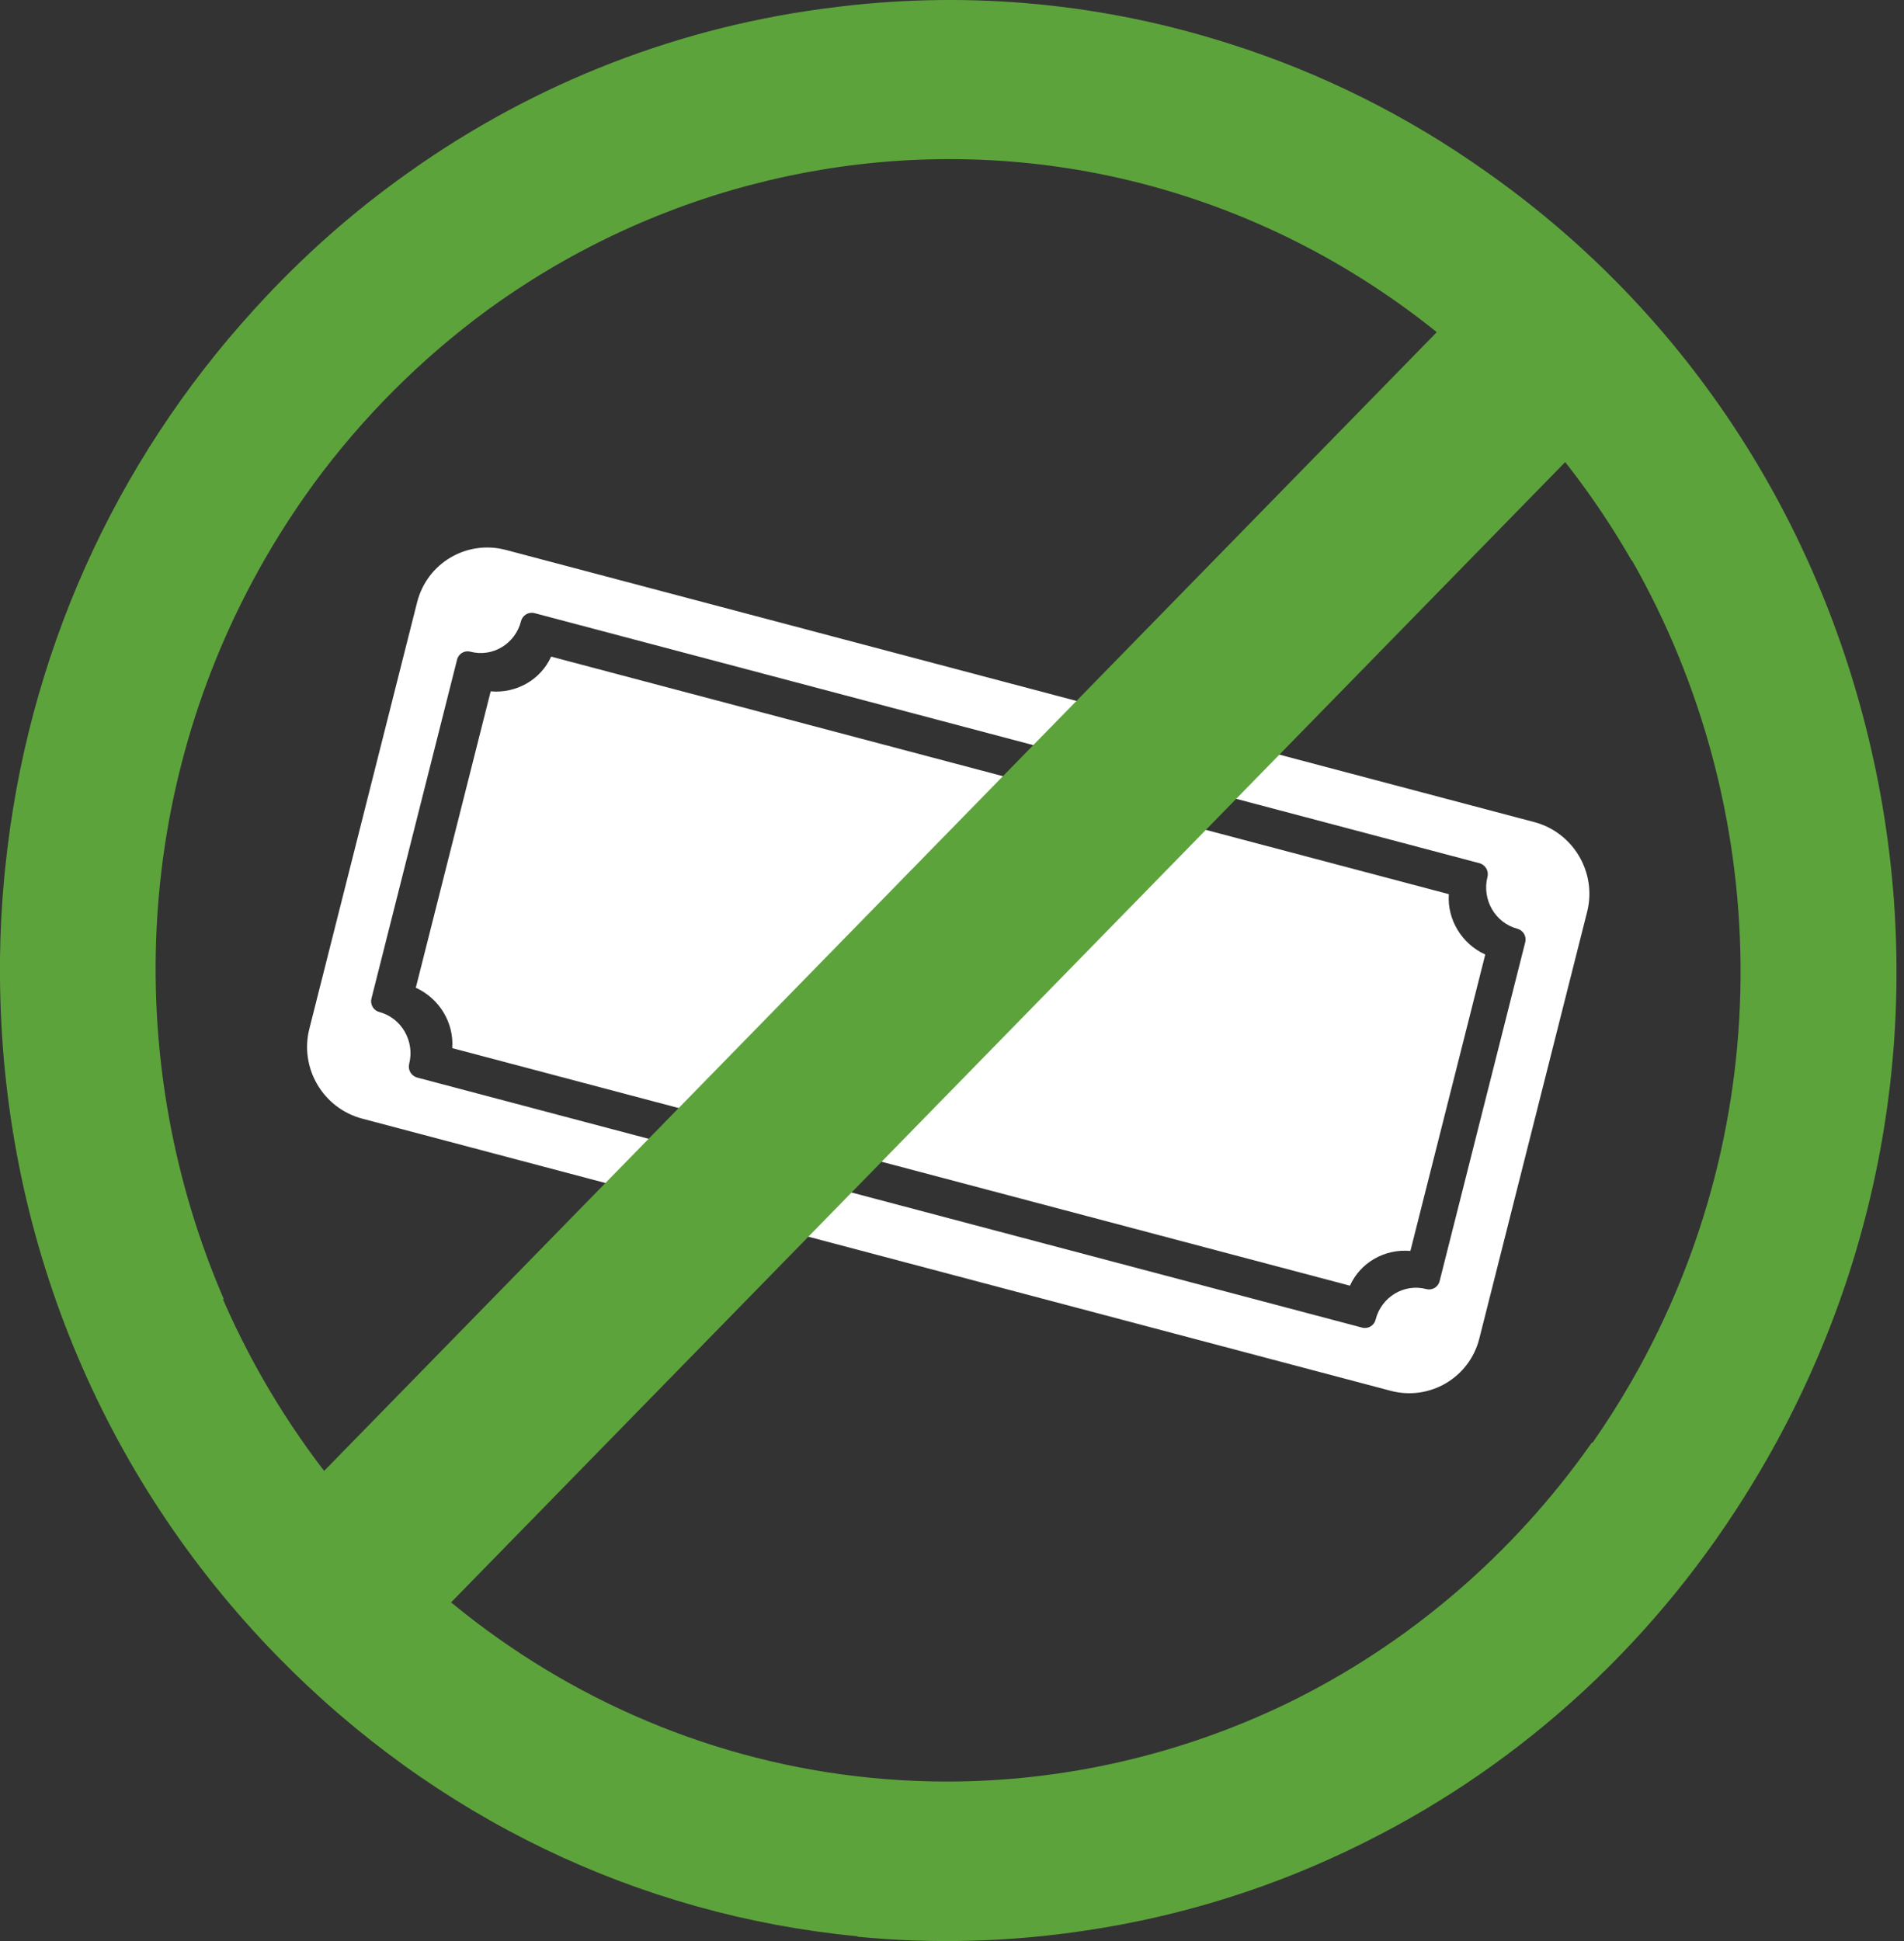
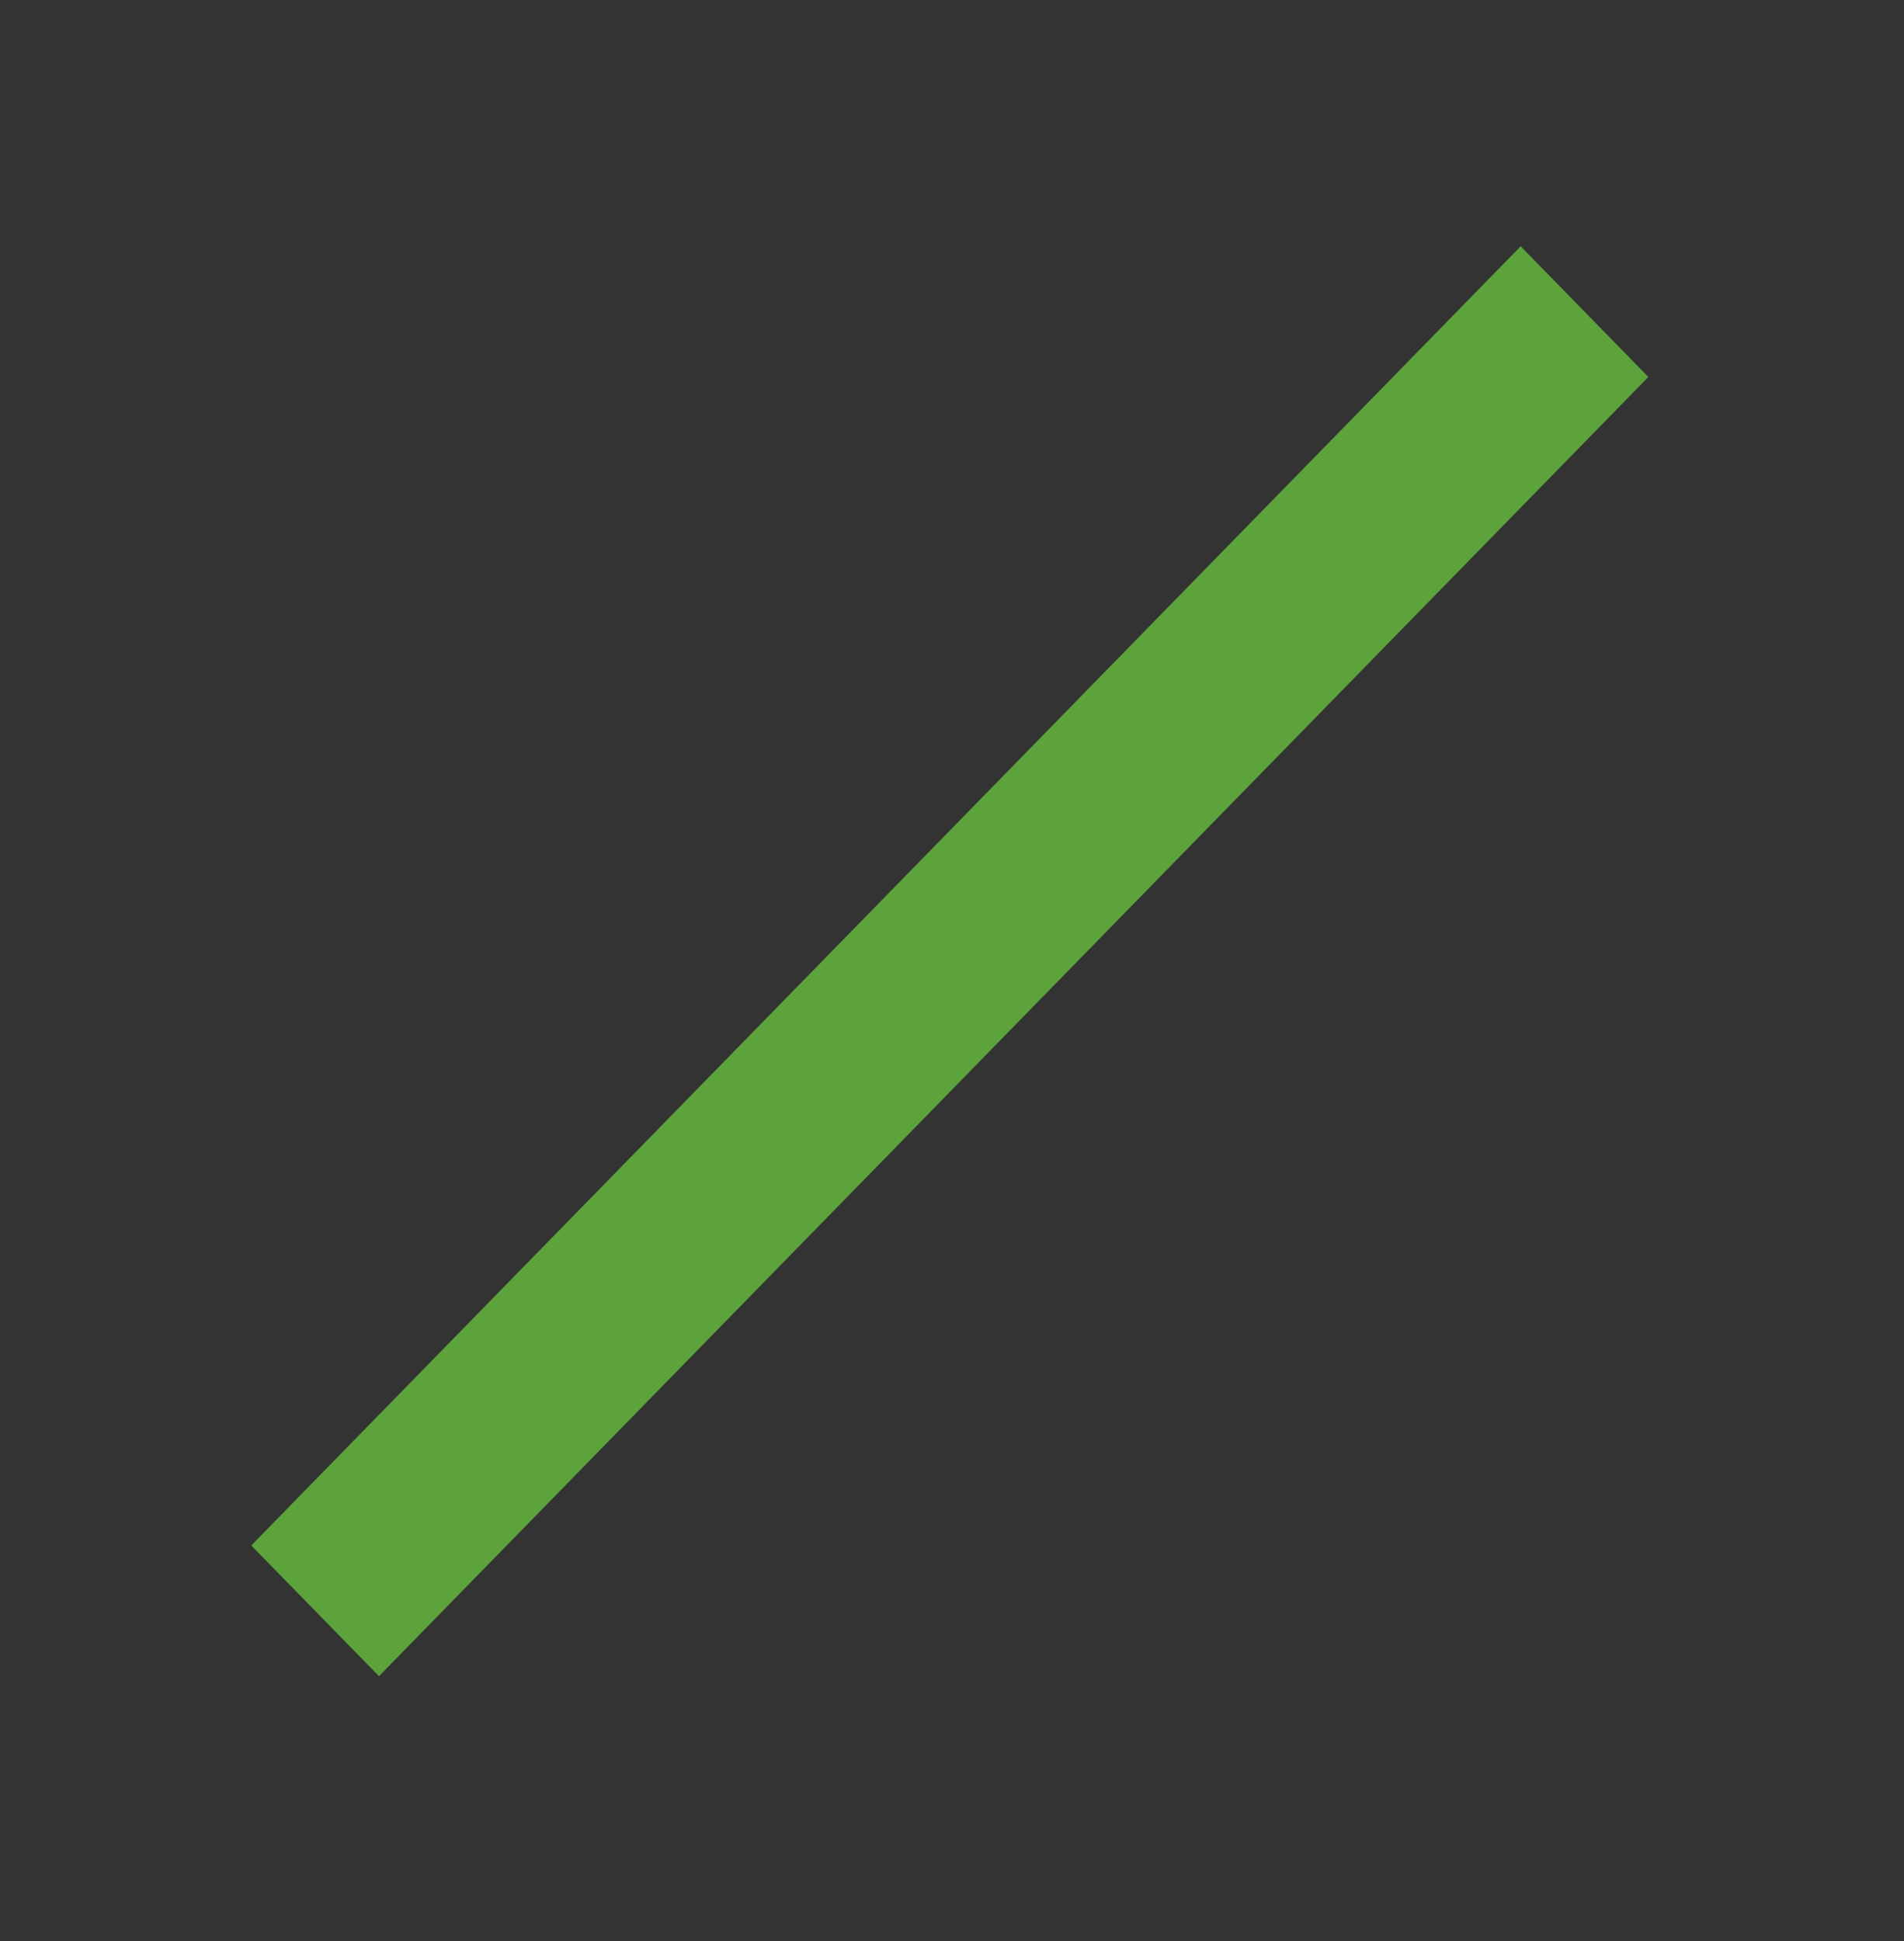
<svg xmlns="http://www.w3.org/2000/svg" width="52" height="53" viewBox="0 0 52 53" fill="none">
  <rect x="0" y="0" width="52" height="53" fill="#333333" stroke="none" />
-   <path d="M48.508 39.395C51.77 33.419 52.64 26.505 50.959 19.858C49.381 13.618 45.723 8.292 40.577 4.68C38.425 3.156 36.074 1.986 33.59 1.198C30.177 0.105 26.587 -0.248 23.011 0.171C22.992 0.171 22.973 0.177 22.957 0.177C22.921 0.182 22.886 0.185 22.851 0.191C18.627 0.693 14.633 2.238 11.16 4.707C9.641 5.781 8.237 7.024 6.971 8.417C3.096 12.65 0.729 17.969 0.144 23.687C0.138 23.737 0.133 23.789 0.127 23.839C0.127 23.867 0.122 23.892 0.119 23.92C0.049 24.666 0.008 25.415 0 26.164C0 26.17 0 26.175 0 26.181C0 26.267 0 26.353 0 26.436C0 26.458 0 26.478 0 26.5C0 26.544 0 26.591 0 26.636C0 26.655 0 26.675 0 26.694C0.049 33.697 2.736 40.275 7.581 45.23C11.884 49.632 17.436 52.293 23.418 52.87L23.412 52.881C25.484 53.084 27.585 53.028 29.675 52.709C32.294 52.318 34.819 51.522 37.172 50.354C37.18 50.351 37.188 50.345 37.196 50.343C37.224 50.329 37.251 50.315 37.278 50.301C41.635 48.129 45.306 44.747 47.903 40.444C48.112 40.1 48.313 39.75 48.505 39.398L48.508 39.395ZM6.098 35.483L6.109 35.464C3.386 29.155 3.565 21.639 7.239 15.255C7.616 14.601 8.02 13.974 8.448 13.377C8.459 13.363 8.47 13.349 8.478 13.336C8.508 13.294 8.538 13.255 8.565 13.213C9.899 11.396 11.501 9.795 13.307 8.469C13.334 8.45 13.364 8.428 13.391 8.408C13.399 8.403 13.41 8.394 13.418 8.389C17.992 5.099 23.686 3.725 29.233 4.605C29.266 4.61 29.298 4.616 29.331 4.621C29.355 4.624 29.38 4.63 29.401 4.632C35.86 5.717 41.364 9.734 44.56 15.303H44.571C48.394 22.008 48.663 30.581 44.549 37.733C44.219 38.307 43.866 38.859 43.495 39.392H43.473C41.342 42.425 38.484 44.888 35.157 46.508C32.251 47.912 29.062 48.647 25.839 48.645C17.043 48.631 9.462 43.221 6.092 35.483H6.098Z" fill="#5DA33C" />
-   <path d="M39.569 24.415L15.052 17.929C14.768 18.559 14.102 18.94 13.401 18.877L11.356 26.97C12.001 27.264 12.401 27.926 12.351 28.619L36.868 35.105C37.152 34.474 37.816 34.093 38.519 34.157L40.564 26.063C39.919 25.77 39.52 25.105 39.569 24.415Z" fill="white" />
-   <path d="M13.816 15.016C12.748 14.734 11.663 15.373 11.392 16.444L8.448 28.094C8.178 29.165 8.824 30.262 9.892 30.544L37.979 37.975C39.047 38.257 40.132 37.618 40.402 36.547L43.346 24.898C43.617 23.827 42.97 22.73 41.903 22.447L13.816 15.016ZM39.316 34.985C39.275 35.145 39.113 35.24 38.954 35.198C38.347 35.038 37.726 35.412 37.569 36.033C37.528 36.196 37.363 36.293 37.2 36.25L11.395 29.423C11.232 29.38 11.134 29.213 11.175 29.05C11.332 28.429 10.966 27.794 10.36 27.633C10.2 27.591 10.104 27.427 10.144 27.267L12.484 18.008C12.524 17.848 12.687 17.752 12.846 17.794C13.452 17.955 14.073 17.581 14.23 16.96C14.271 16.797 14.437 16.7 14.6 16.742L40.404 23.569C40.567 23.612 40.666 23.78 40.624 23.943C40.468 24.563 40.834 25.199 41.44 25.359C41.599 25.401 41.696 25.565 41.656 25.725L39.316 34.985Z" fill="white" />
  <path d="M45.018 10.293L41.531 6.725L6.862 42.199L10.35 45.768L45.018 10.293Z" fill="#5DA33C" />
</svg>